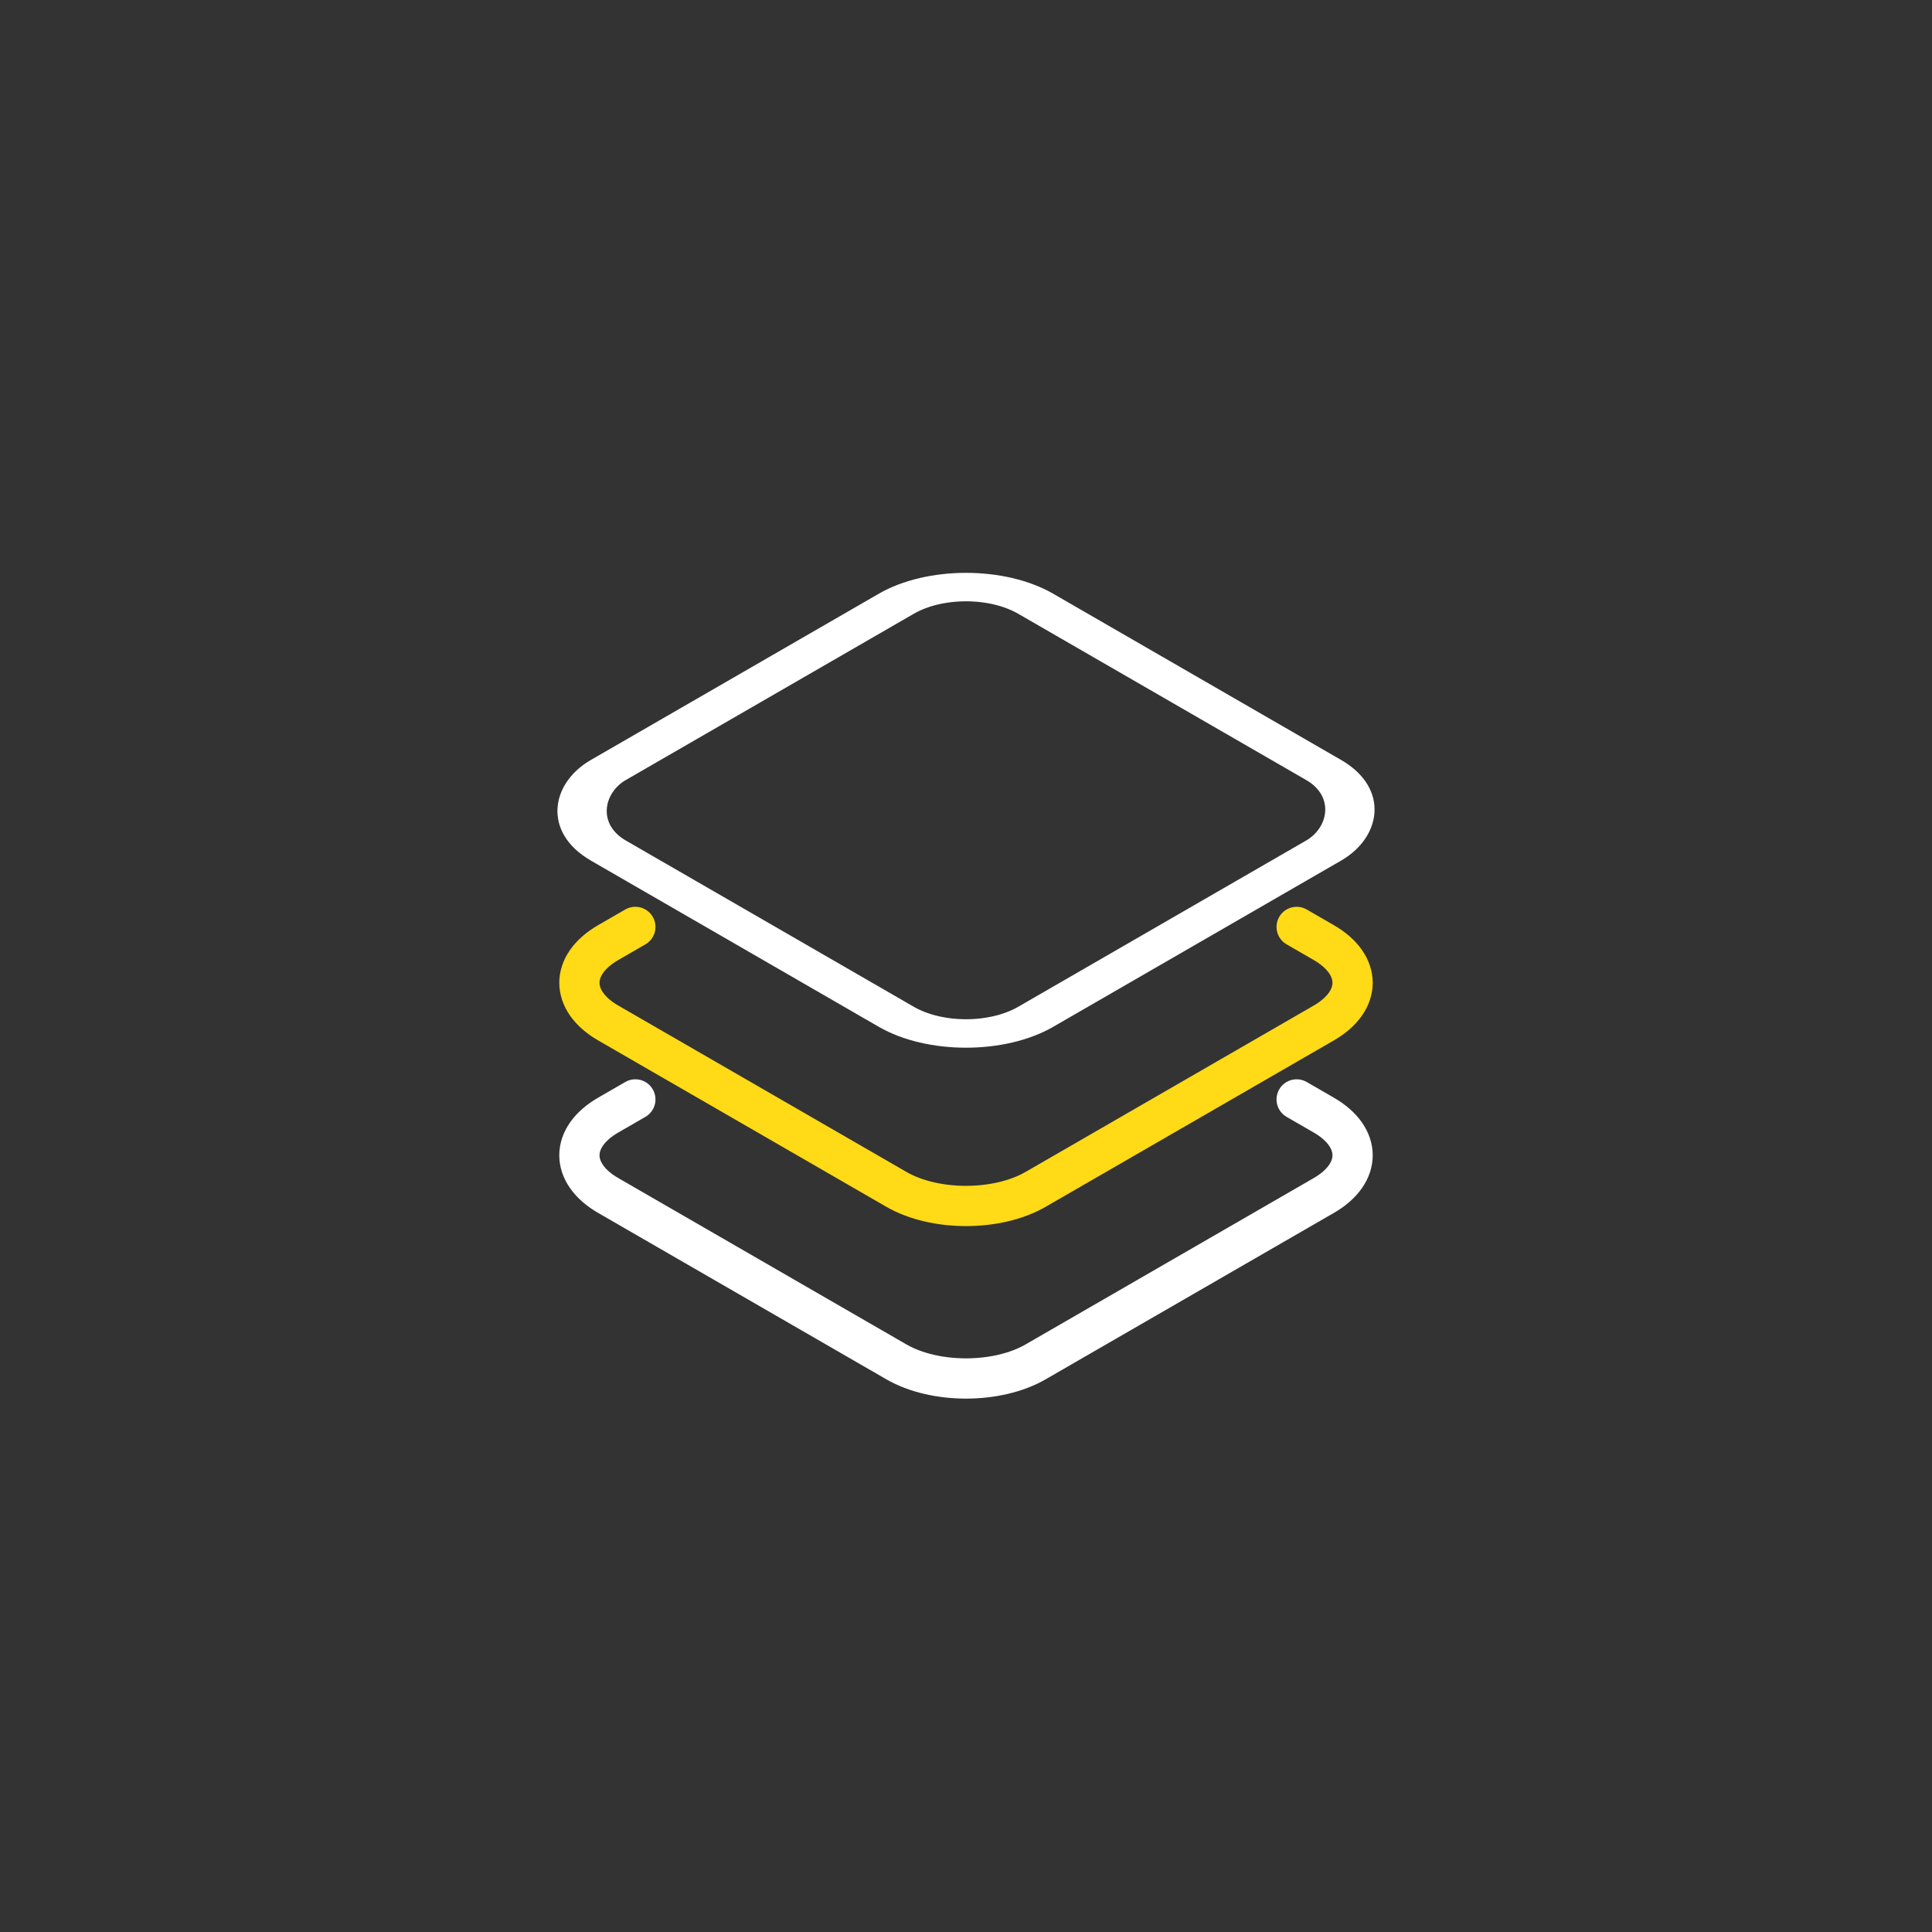
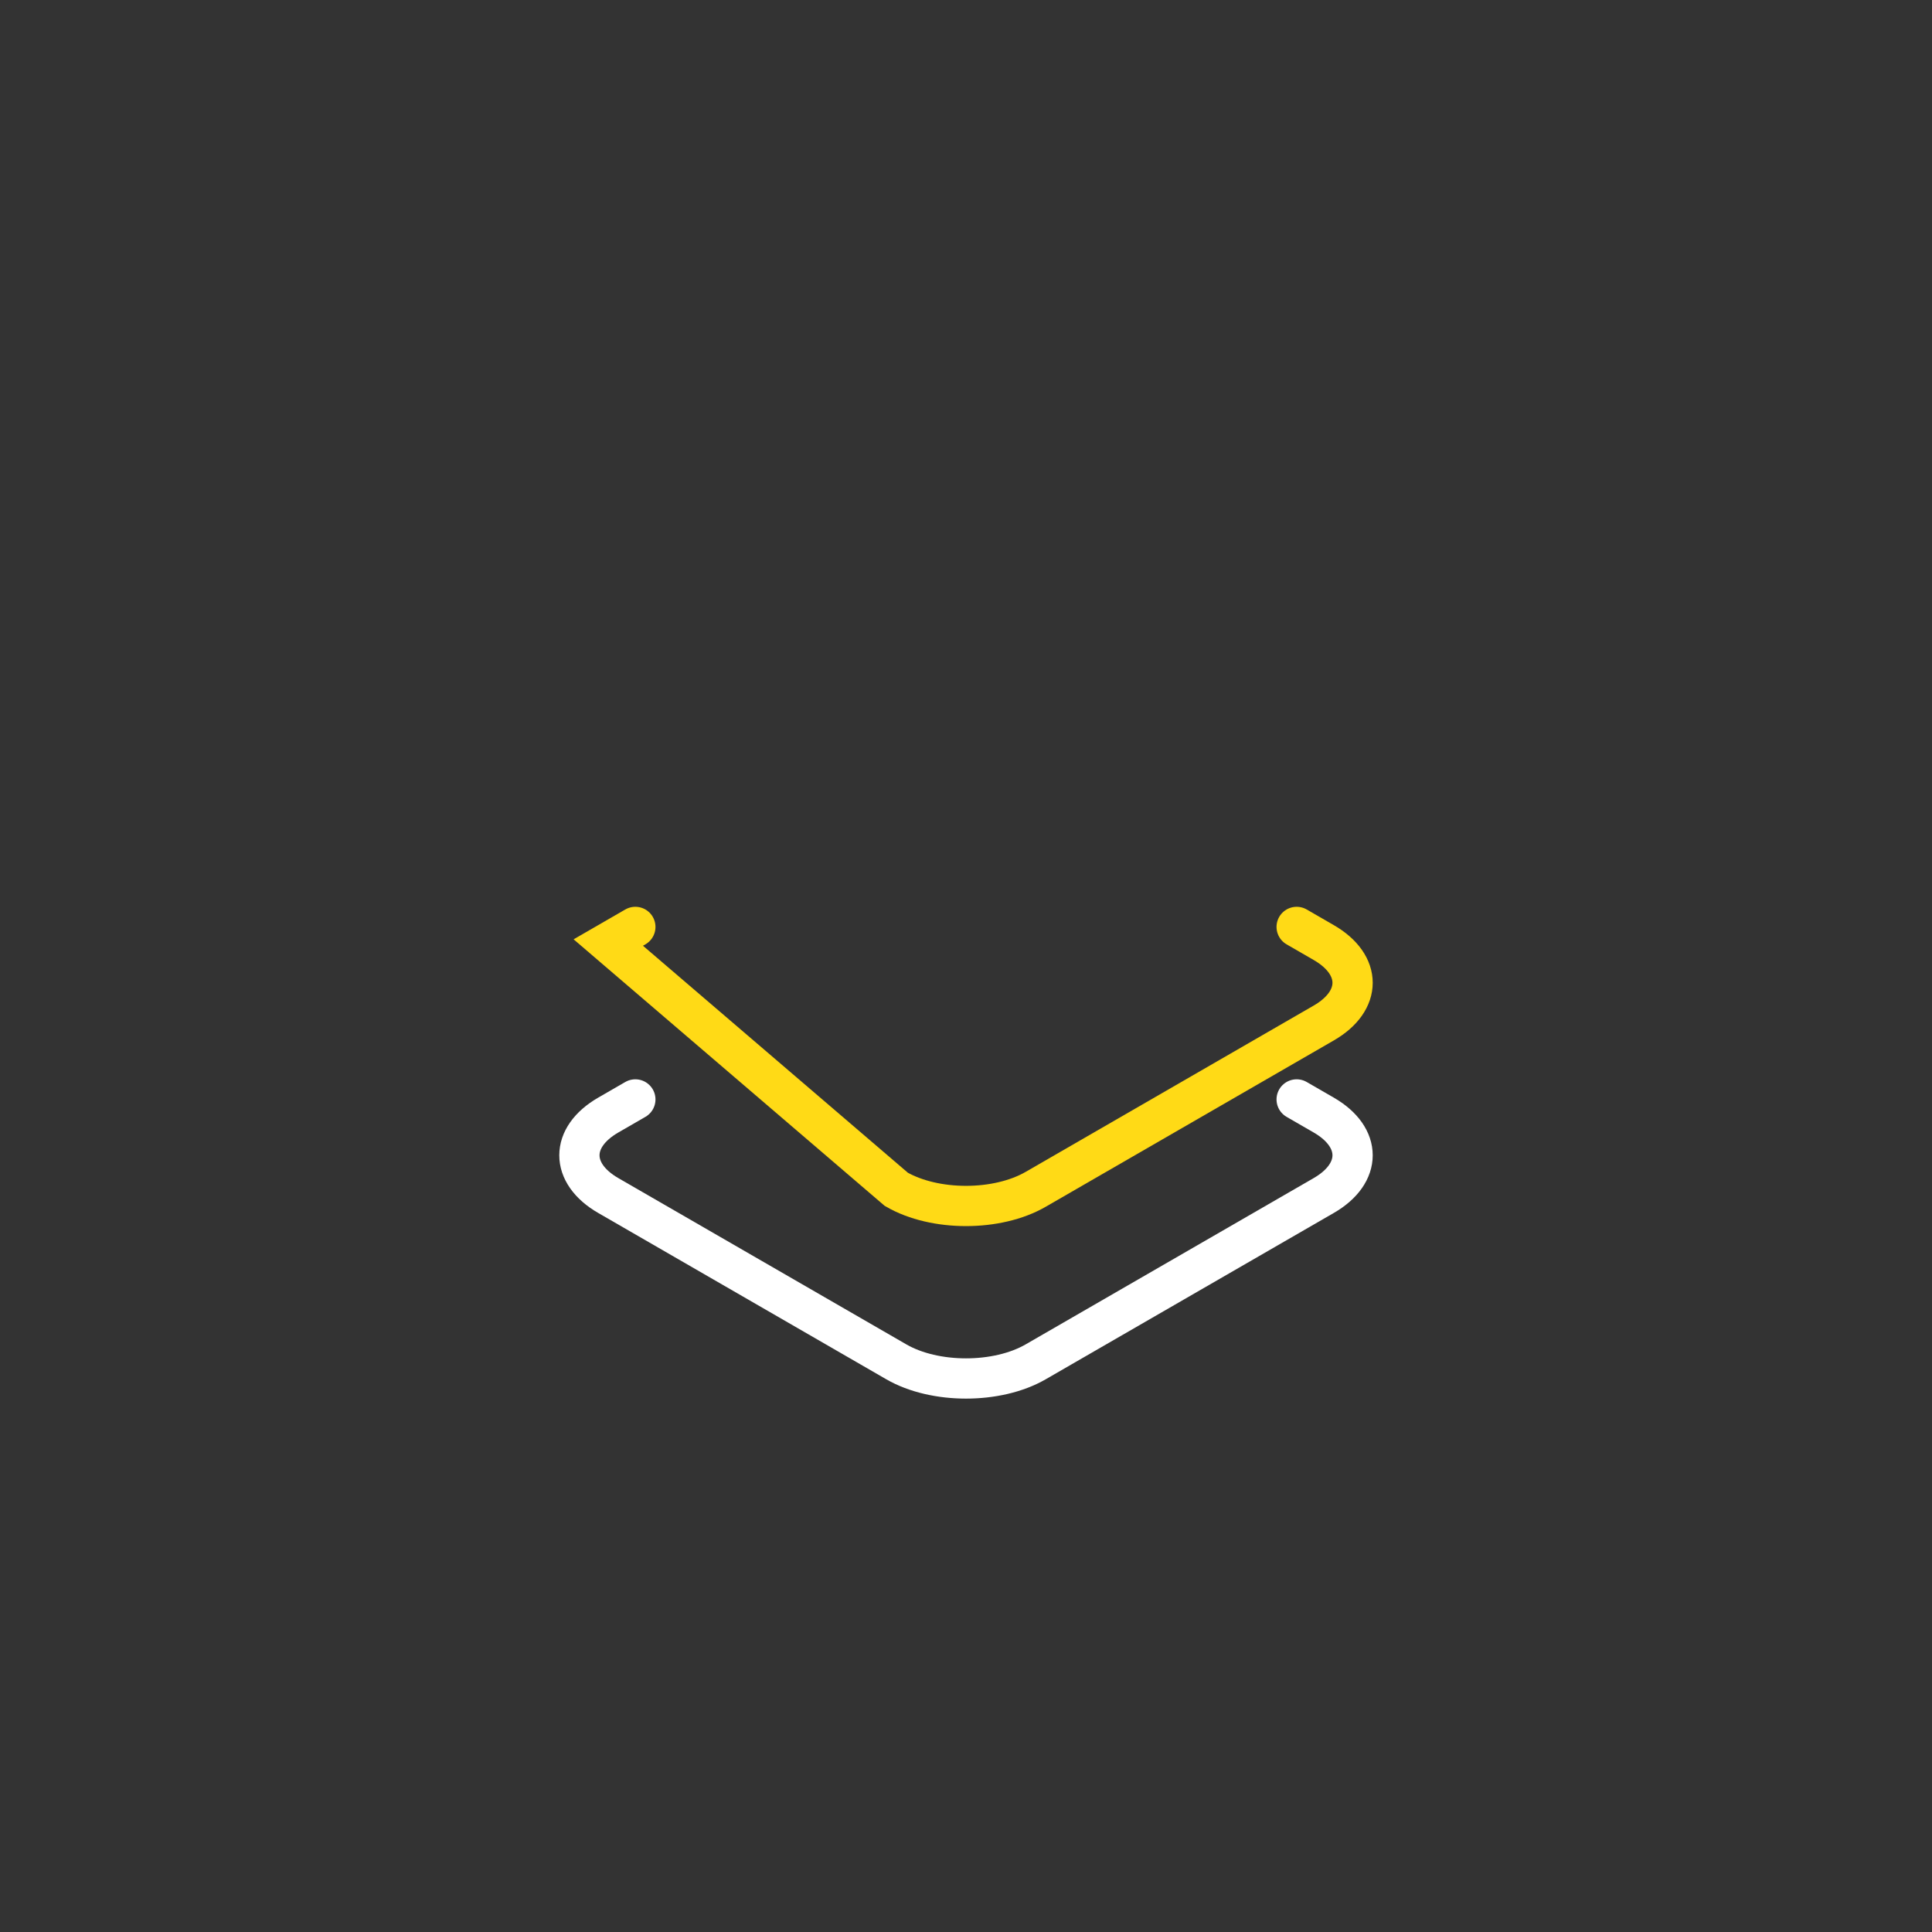
<svg xmlns="http://www.w3.org/2000/svg" width="48" height="48" viewBox="0 0 48 48" fill="none">
  <rect x="0" y="0" width="48" height="48" fill="#333333" stroke="none" />
-   <rect width="12.262" height="12.262" rx="2" transform="matrix(0.866 0.5 -0.866 0.5 24 14)" stroke="white" />
-   <path d="M15.785 23.029L15.113 23.417C14.156 23.969 14.156 24.865 15.113 25.417L22.268 29.548C23.224 30.1 24.776 30.1 25.732 29.548L32.887 25.417C33.844 24.865 33.844 23.969 32.887 23.417L32.215 23.029" stroke="#FFDA16" stroke-linecap="round" />
+   <path d="M15.785 23.029L15.113 23.417L22.268 29.548C23.224 30.1 24.776 30.1 25.732 29.548L32.887 25.417C33.844 24.865 33.844 23.969 32.887 23.417L32.215 23.029" stroke="#FFDA16" stroke-linecap="round" />
  <path d="M15.785 27.315L15.113 27.703C14.156 28.255 14.156 29.151 15.113 29.703L22.268 33.834C23.224 34.386 24.776 34.386 25.732 33.834L32.887 29.703C33.844 29.151 33.844 28.255 32.887 27.703L32.215 27.315" stroke="white" stroke-linecap="round" />
</svg>